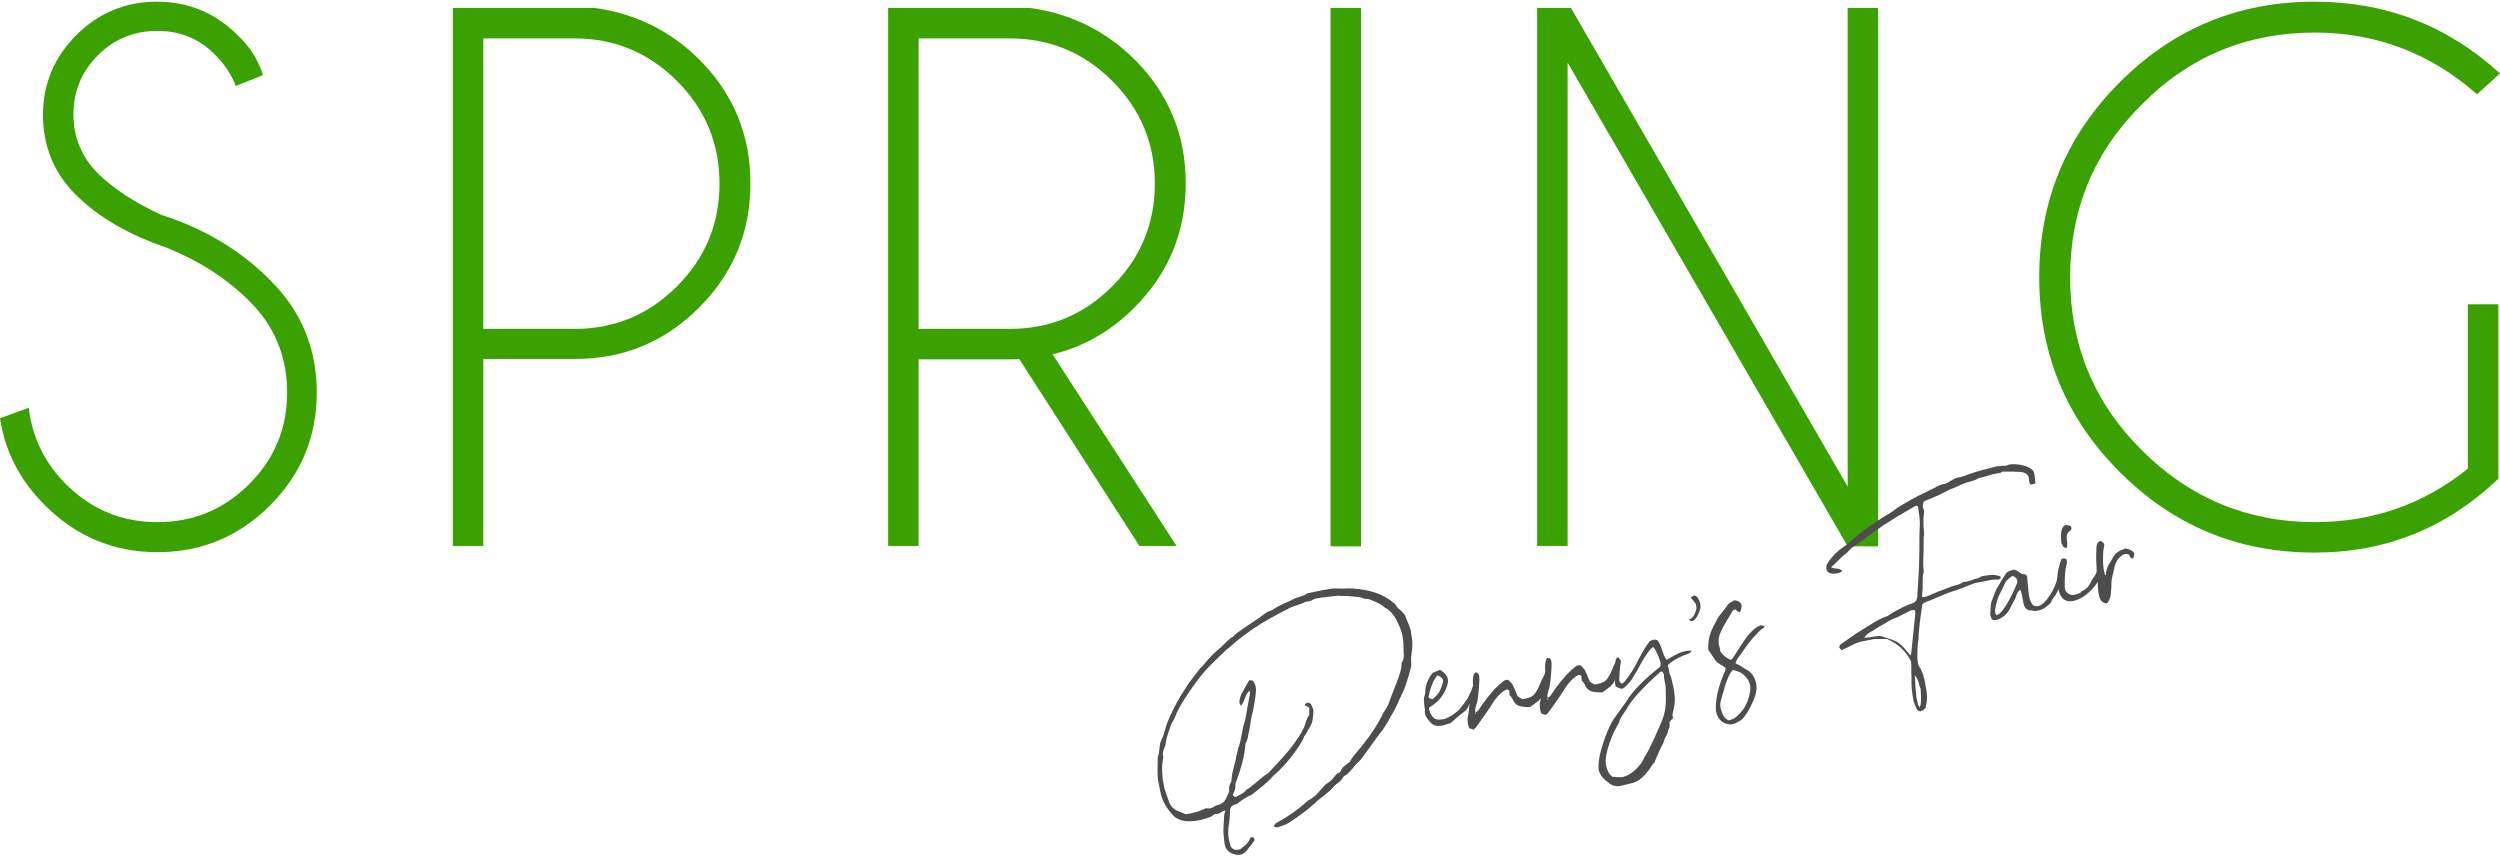
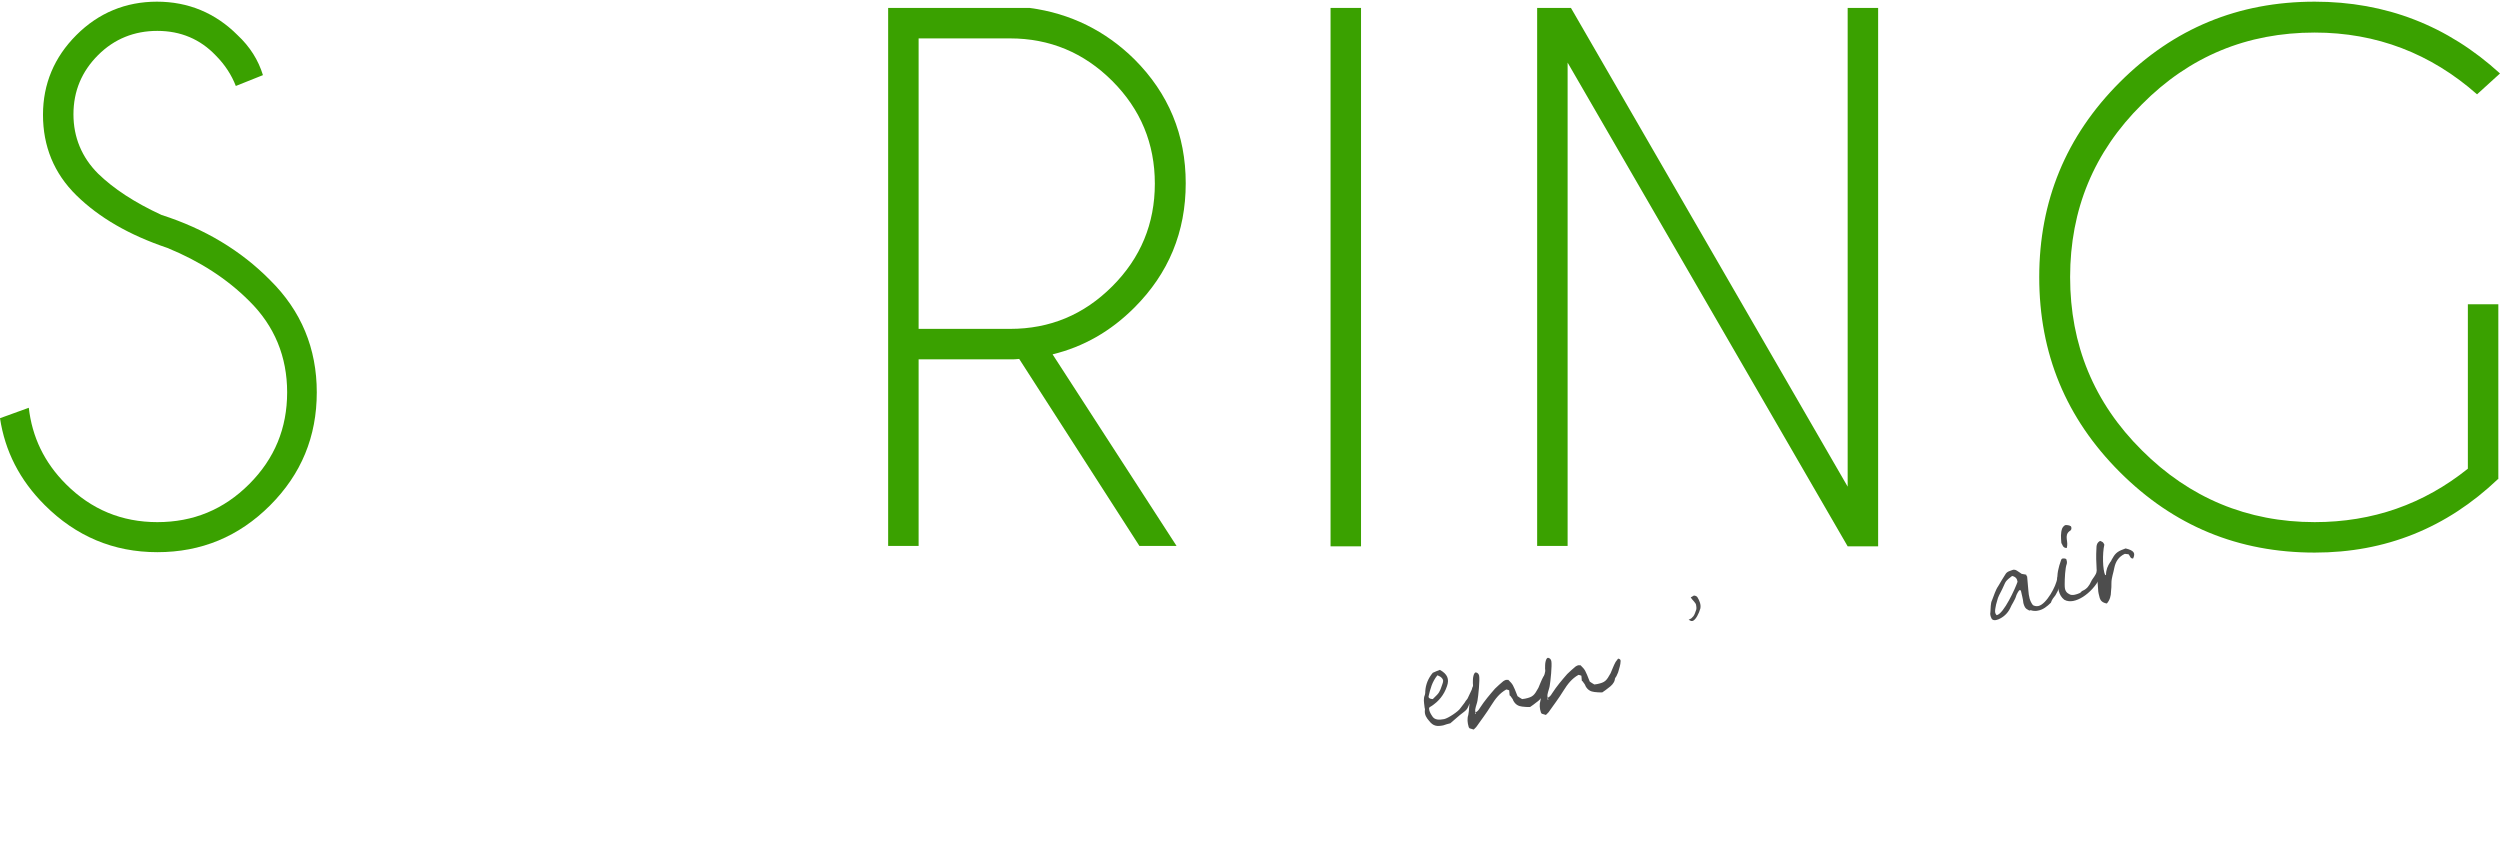
<svg xmlns="http://www.w3.org/2000/svg" version="1.1" id="レイヤー_1" x="0px" y="0px" width="599px" height="205px" viewBox="0 0 599 205" style="enable-background:new 0 0 599 205;" xml:space="preserve">
  <style type="text/css">
	.st0{fill:#3AA100;}
	.st1{fill:#4D4D4D;}
</style>
  <g>
    <g>
      <g>
        <path class="st0" d="M40.1,59.4c-9.2-3.1-16.4-7.3-21.8-12.6s-8-11.8-8-19.3c0-7.4,2.7-13.8,8-19.1c5.3-5.3,11.8-8,19.3-8     c7.5,0,14,2.7,19.3,8c3,2.8,5,6,6.1,9.6l-6.5,2.6c-1-2.6-2.6-5.1-4.8-7.3C48,9.4,43.3,7.4,37.7,7.4c-5.5,0-10.3,1.9-14.2,5.8     c-3.9,3.9-5.9,8.6-5.9,14.2c0,5.5,2,10.3,5.9,14.2c3.7,3.6,8.7,6.9,15.2,9.9c10.3,3.3,19,8.5,26,15.6     c7.5,7.4,11.2,16.4,11.2,26.9c0,10.6-3.7,19.6-11.2,27.1c-7.5,7.5-16.5,11.2-27,11.2c-10.5,0-19.5-3.8-27-11.3     c-6-6-9.5-12.9-10.7-20.8l6.9-2.5c0.8,7,3.7,13.1,8.9,18.3c6.1,6.1,13.4,9.1,21.9,9.1c8.6,0,15.9-3,22-9.1     c6.1-6.1,9.1-13.4,9.1-22c0-8.5-3-15.9-9.1-21.9C54.4,66.8,47.9,62.6,40.1,59.4z" />
-         <path class="st0" d="M115.8,86.1v44.7h-7.3V1.9h33.9c9.8,1.3,18.2,5.5,25.1,12.3c8.2,8.2,12.3,18.1,12.3,29.7     c0,11.7-4.1,21.6-12.3,29.8c-8.2,8.2-18.1,12.3-29.7,12.3H115.8z M115.8,9.2v69.6h21.9c9.6,0,17.7-3.4,24.5-10.2     c6.8-6.8,10.2-15,10.2-24.6c0-9.6-3.4-17.8-10.2-24.6c-6.8-6.8-15-10.2-24.5-10.2H115.8z" />
        <path class="st0" d="M244.2,86c-0.7,0.1-1.4,0.1-2.2,0.1h-21.9v44.7h-7.3V1.9h33.9c9.8,1.3,18.2,5.5,25.1,12.3     c8.2,8.2,12.3,18.1,12.3,29.7c0,11.7-4.1,21.6-12.3,29.8c-5.7,5.7-12.2,9.4-19.6,11.2l29.7,45.9H273L244.2,86z M220.1,9.2v69.6     h21.9c9.6,0,17.7-3.4,24.5-10.2c6.8-6.8,10.2-15,10.2-24.6c0-9.6-3.4-17.8-10.2-24.6c-6.8-6.8-15-10.2-24.5-10.2H220.1z" />
        <path class="st0" d="M326.1,1.9v129h-7.3V1.9H326.1z" />
        <path class="st0" d="M368.4,1.9h8l66.3,114.7V1.9h7.3v129h-7.3L375.6,15v115.8h-7.3V1.9z" />
        <path class="st0" d="M598.5,114.8c-12.3,11.7-26.9,17.6-43.9,17.6c-18.3,0-33.8-6.4-46.7-19.3c-12.9-12.9-19.3-28.4-19.3-46.7     c0-18.2,6.4-33.8,19.3-46.7c12.9-12.9,28.4-19.3,46.7-19.3c17,0,31.8,5.7,44.4,17.2l-5.5,5c-11.1-9.8-24.1-14.8-38.9-14.8     c-16.2,0-30,5.7-41.4,17.2C501.7,36.4,496,50.2,496,66.4c0,16.2,5.7,30.1,17.2,41.5c11.4,11.4,25.3,17.2,41.4,17.2     c13.9,0,26.1-4.3,36.7-12.8V72.9h7.3V114.8z" />
      </g>
    </g>
    <g>
      <g>
-         <path class="st1" d="M285.6,194.8c1-0.2,1.9-0.5,2.8-0.9c0.1-0.1,0.3-0.1,0.4-0.2c0.1,0,0.4-0.1,0.5,0c0.2,0,0.4,0,0.6,0     c0.4-0.1,0.7-0.2,1.1-0.5c0.3-0.2,0.7-0.3,1.1-0.4c0.8-0.3,1.4-0.8,1.7-1.6c0.2-0.4,0.4-0.9,0.7-1.5c0-0.6-0.1-1.5,0.4-2.2     c0.2-0.3,0.2-0.7,0.2-1c0.1-1.8,0.9-3.5,1.1-5.3c0.3-0.6,0.3-1.4,0.5-2c0.8-2,0.8-4.2,1.5-6.2c0.3-1,0.4-2,0.6-3     c0.2-1.3,0.5-2.6,0.7-3.8c0-0.2,0-0.5-0.1-0.7c-1.2,0.9-1,2.5-2.1,3.6c-0.1-0.3-0.3-0.5-0.3-0.6c-0.1-0.7,0.1-1.4,0.4-2.1     c0.6-1.1,1.2-2.2,1.9-3.4c0.3,0,0.6,0,0.9,0.1c0.9,1.1,0.8,2.5,0.6,3.7c-0.2,1.6-0.5,3.3-0.9,4.8c-0.3,1.5-0.4,2.9-0.8,4.4     c-0.1,0.6-0.2,1.4-0.6,2c-0.1,0.1-0.1,0.3-0.1,0.4c-0.2,2.8-1.1,5.9-2.1,8.6c-0.1,0.3-0.3,0.7-0.3,1.1c0.1,0.8-0.2,1.5-0.6,2.2     c-0.1,0,0,0.1,0.1,0.3c0.1,0.3,0.4,0.4,0.7,0.3c0.8-0.5,1.7-0.7,2.3-1.5c0.1-0.2,0.3-0.3,0.5-0.4c1.7-1.1,3.1-2.7,4.8-3.7     c0.1-0.1,0.2-0.2,0.3-0.3c1.6-1.7,3.2-3.4,4.7-5.2c1.3-1.6,3.4-4.4,4-6.5c0.2-0.8,0.5-1.5,0.9-2c0-0.6,0-1.2,0-1.8     c-0.3-0.2-0.7-0.3-1.1-0.5c0.1-0.3,0.2-0.5,0.6-0.6c0.5-0.1,0.9,0.1,1.1,0.7c0.2,0.4,0.4,0.9,0.4,1.4c-0.1,1.2-0.1,2.4-0.7,3.4     c-0.4,0.7-0.8,1.4-1.1,2c-0.1,0.2-0.3,0.4-0.4,0.5c-0.4,1.5-3.3,5.3-4.4,6.5c-0.5,0.6-1.1,1.1-1.6,1.7c-0.5,0.5-1.1,0.9-1.6,1.5     c-1.4,1.6-3.1,2.8-4.7,4.1c-0.1,0.1-0.2,0.2-0.3,0.2c-1.3,0.6-2.4,1.3-3.5,2.2c-0.1,0-0.1,0.1-0.3,0.1c-1.2,0.2-1.5,1.2-1.4,2.1     c0,1.4-0.3,2.7-0.4,4.1c-0.1,1.4,0.2,2.6,0.6,4c0.4,0.4,0.8,0.8,1.3,0.7c0.1,0,0.3,0,0.5,0c0.4-0.1,0.7-0.2,0.9-0.5     c0.7-0.5,1.5-1.1,1.8-2c0.1-0.2,0.2-0.4,0.4-0.5c0.5-0.1,0.7,0.1,0.8,0.6c-0.1,0.1,0,0.2-0.1,0.3c-0.5,0.7-1.2,1.5-1.7,2.2     c-0.5,0.6-1,1-1.7,1.1c-0.5,0.1-1,0-1.6-0.2c-1.2-0.4-1.9-1.2-2.1-2.5c-0.1-0.6-0.1-1.3-0.2-1.9c-0.2-1.6,0.1-3.2,0.1-4.8     c0-0.3,0.2-0.7,0.3-1.2c-0.1,0-0.3,0.1-0.4,0.1c-0.1,0-0.1,0-0.1,0c-0.4,0.2-0.9,0.6-1.3,0.7c-0.1,0-0.3,0.1-0.5,0     c-0.2,0-0.4,0.2-0.6,0.3c-0.9,0.7-2.1,0.9-3.2,1.2c-2.1,0.4-4.4,0.6-6.2-0.9c-1.7-1.8-2.9-3.7-3.3-6c-0.2-1.2-0.5-2.3-0.6-3.4     c-0.1-1.6,0-3.2,0-4.8c0.6-1.4,0.2-3,1-4.4c0.7-1.5,0.9-3.1,1.6-4.6c1.1-2.6,2.6-5.4,4.2-7.7c0.2-0.4,0.5-0.8,0.7-1.1     c0.7-1,1.5-1.9,2.2-2.9c0.5-0.7,1.2-1.2,1.6-1.8c1.1-1.3,2.3-2.6,3.7-3.7c0.7-0.6,1.4-1.4,2.1-2c0.4-0.5,0.8-0.4,1.1-0.8     c0.3-0.4,0.6-0.6,1-0.9c1.6-1.1,3.3-2.3,5-3.4c1-0.7,1.9-1.6,3.2-1.9c1.7-1.3,3.6-1.8,5.4-2.8c0.1-0.1,0.3-0.1,0.5-0.2     c0.1,0,0.3-0.1,0.4-0.1c0.7-0.3,1.5-0.4,2.1-0.9c0.1-0.1,0.2-0.1,0.4-0.1c0.1,0,0.3-0.1,0.4-0.1c1-0.2,1.9-0.4,2.9-0.6     c1.3-0.2,2.5-0.5,3.8-0.4c1.1,0.1,2.3-0.1,3.4,0c3.9,0.3,7.1,1.1,10,3.6c0.5,0.4,0.6,1,1.1,1.3c0.5,0.4,0.9,0.8,1.3,1.3     c0.1,0.1,0.2,0.1,0.2,0.3c0.4,1.4,1.3,2.7,1.4,4.1c0.1,1,0.4,1.9,0.3,2.9c0,1-0.2,2-0.3,2.9c0,0.3,0,0.5,0,0.8     c0,0.5,0.1,1.1,0,1.6c-0.4,1.5-0.8,2.9-1.3,4.4c-0.4,1.2-1,2.3-1.5,3.4c-0.8,2-1.9,3.8-3,5.7c-0.6,1.1-1.4,2.1-2.1,3     c-1,1.3-1.9,2.7-2.9,4c-0.7,1-1.3,1.9-2.3,2.7c-0.3,0.3-0.6,0.7-0.8,1c-0.6,0.6-1.1,1.4-1.9,1.8c-0.2,0.1-0.5,0.3-0.6,0.6     c-0.3,0.6-0.8,1-1.4,1.4c-0.1,0.1-0.3,0.2-0.5,0.4c-1.2,1.5-2.7,2.5-4.2,3.7c-0.2,0.2-0.4,0.4-0.6,0.6c-1.9,1.7-4,3.2-6.1,4.6     c-0.8,0.5-1.8,0.8-2.7,1.1c-0.3,0.1-0.6-0.1-0.9-0.1c-0.1-0.5,0.2-0.7,0.5-0.9c2.8-1.5,4.9-3,7.3-5.1c0.2-0.2,0.4-0.4,0.7-0.5     c1.5-0.8,2.4-2.2,3.5-3.3c0.1-0.1,0.1-0.1,0.1-0.2c0.6-0.4,1.3-0.8,1.8-1.4c0.5-0.5,0.8-1.2,1.5-1.5c0.2,0,0.5-0.3,0.6-0.6     c0.3-0.8,0.9-1.1,1.5-1.6c0.3-0.2,0.7-0.4,0.8-0.8c0.9-1.5,2.2-2.7,3.2-4.1c1.6-2,3.1-4.2,4.2-6.4c0.5-1.2,1.4-2.1,1.8-3.3     c0.7-2.1,1.6-4.1,2.3-6.1c0.3-1,0.7-1.9,0.7-3c0-0.2,0-0.5,0.1-0.6c0.5-0.7,0.5-1.6,0.4-2.4c0-0.2,0-0.5,0-0.8     c0-1.8-0.2-3.6-0.9-5.2c-0.8-1.9-1.7-3.8-3.7-4.8c-0.9-0.9-2.2-1.3-3.3-1.8c-0.3-0.1-0.6-0.2-0.9-0.2c-0.3,0-0.6,0-0.8-0.1     c-0.9-0.5-1.8-0.3-2.7-0.5c-0.9-0.1-1.6-0.1-2.5-0.1c-0.2,0-0.5,0-0.8-0.1c-1.1,0.1-2.2,0.3-3.2,0.4c-0.5,0-1.1,0.1-1.6,0.2     c-0.6,0.1-1.1,0.2-1.7,0.6c-0.1,0-0.2,0-0.3,0.1c-0.1,0-0.3,0.1-0.5,0.1c-0.1,0-0.3,0.1-0.4,0.1c-0.1,0-0.1,0-0.2,0     c-1.2,0.7-2.7,0.9-4.1,1.6c-0.1,0.1-0.3,0.3-0.5,0.3c-2.4,1.2-5.5,2.9-7.7,4.4c-0.5,0.3-4.4,3.2-4.8,3.6     c-0.6,0.7-1.3,1.1-1.9,1.6c-1.7,1.7-3.5,3.3-5.1,5.1c-1.8,2-6.3,8.3-7.1,10.9c-0.3,0.8-0.8,1.4-1.1,2.2c-0.5,1.4-1,2.8-1.2,4.2     c0,0.4-0.2,0.7-0.3,1.1c-0.3,0.7-0.5,1.3-0.3,2c0,0.1,0.1,0.3,0,0.5c-0.5,2.3-0.2,4.9,0.3,7.2c0.4,1.1,0.7,2.2,1.1,3.2     c0.4,1,1,1.8,2.1,2.2c0.6,0.3,1.3,0.5,1.9,0.8C284.6,195,285,195,285.6,194.8z" />
        <path class="st1" d="M345,160.5c1.8,1,2.3,2.2,1.7,3.9c-0.7,2.1-2,3.7-3.9,4.9c-0.1,0-0.2,0.1-0.3,0.2c0,0-0.1,0.1-0.1,0.2     c0,0.6,0.3,1.2,0.7,1.8c0.6,1.1,1.8,1,2.9,0.8c1-0.2,3.5-1.9,3.9-2.6c0.3-0.4,0.6-0.8,1-1.3c0.5-0.9,0.6-0.6,1-1.6     c0.4-0.9,1-1.9,1.2-3c0-0.2,0.2-0.4,0.4-0.5c0.5,0.1,0.6,0.5,0.5,0.8c-0.5,1.5-0.6,2.9-1.6,4.2c-0.5,0.7-0.3,0.3-0.7,1.2     c-0.2,0.5-0.7,0.9-1.1,1.2c-1.1,0.8-2,1.7-3.1,2.6c-0.5,0.1-1.1,0.3-1.7,0.5c-1.5,0.3-2.4,0.2-3.4-1.1c-0.6-0.7-1.1-1.4-1-2.5     c0.1-0.3-0.1-0.6-0.1-1c-0.1-0.9-0.3-1.8,0.1-2.7c0.1-0.3,0.1-0.6,0.1-0.9c0.1-1.6,0.7-3.1,1.8-4.4     C343.9,160.9,344.5,160.7,345,160.5z M344.3,166.5c0.8-0.8,1-1.8,1.4-2.9c0.2-0.6,0-1-0.5-1.4c-0.3-0.2-0.6-0.3-0.8-0.4     c-1.3,1.6-1.7,3.3-2.1,5c-0.1,0.4,0.3,0.7,1,0.7C343.6,167.2,343.9,166.9,344.3,166.5z" />
        <path class="st1" d="M351.8,171.3c0.1-0.6,0.2-1.2,0.2-1.8c0.1-1.6,0.5-3.3,0.9-5c0.1-0.3,0-0.5,0-0.8c0-0.5,0-1.2,0.1-1.6     c0.1-0.4,0.2-0.9,0.6-1c0.5,0.1,0.7,0.4,0.8,0.8c0.2,1-0.2,4.9-0.4,6c-0.1,0.6-0.4,1.3-0.5,1.9c-0.1,0.3,0,0.6,0,0.9     c0.5-0.2,0.8-0.6,1.1-1.1c1.1-1.7,2.3-3.1,3.6-4.6c0.6-0.6,1.3-1.2,2-1.8c0.1-0.1,0.4-0.2,0.6-0.3c0.2,0,0.5,0,0.6,0     c1.1,1.1,1.1,1.1,2.2,3.9c0.3,0.2,0.7,0.5,1.1,0.7l0.7-0.1c1.9-0.4,2.2-0.8,3.2-2.6c0.4-0.9,0.7-1.8,1.2-2.7     c0.2-0.3,0.4-0.5,0.6-0.8c0.5,0.1,0.6,0.3,0.6,0.6c0,0.4-0.1,0.9-0.2,1.3c-0.1,0.5-0.3,0.9-0.4,1.4c-0.1,0.3-0.3,0.6-0.4,0.9     s-0.4,0.5-0.4,0.9c-0.1,0.8-0.8,1.4-1.5,1.9c-0.5,0.4-0.9,0.7-1.5,1.1c-0.6,0-1.3,0-1.9-0.1c-0.9-0.1-1.6-0.5-2.1-1.4     c-0.1-0.4-0.4-0.7-0.6-1c0-0.1-0.2-0.2-0.3-0.3c0-0.5-0.1-0.8-0.1-1.2c-0.3-0.1-0.5-0.2-0.7-0.2c-1.6,0.9-2.6,2.2-3.6,3.8     c-1.1,1.8-2.4,3.5-3.6,5.2c-0.2,0.2-0.4,0.4-0.6,0.6c-0.4-0.1-0.7-0.2-1-0.3c-0.1-0.1-0.2-0.3-0.2-0.3     C351.6,173.2,351.5,172.2,351.8,171.3z M353.6,171.1l-0.1-0.4C353.4,170.8,353.3,171,353.6,171.1z" />
        <path class="st1" d="M369.1,167.8c0.1-0.6,0.2-1.2,0.2-1.8c0.1-1.6,0.5-3.3,0.9-5c0.1-0.3,0-0.5,0-0.8c0-0.5,0-1.2,0.1-1.6     c0.1-0.4,0.2-0.9,0.6-1c0.5,0.1,0.7,0.4,0.8,0.8c0.2,1-0.2,4.9-0.4,6c-0.1,0.6-0.4,1.3-0.5,1.9c-0.1,0.3,0,0.6,0,0.9     c0.5-0.2,0.8-0.6,1.1-1.1c1.1-1.7,2.3-3.1,3.6-4.6c0.6-0.6,1.3-1.2,2-1.8c0.1-0.1,0.4-0.2,0.6-0.3c0.2,0,0.5,0,0.6,0     c1.1,1.1,1.1,1.1,2.2,3.9c0.3,0.2,0.7,0.5,1.1,0.7l0.7-0.1c1.9-0.4,2.2-0.8,3.2-2.6c0.4-0.9,0.7-1.8,1.2-2.7     c0.2-0.3,0.4-0.5,0.6-0.8c0.5,0.1,0.6,0.3,0.6,0.6c0,0.4-0.1,0.9-0.2,1.3c-0.1,0.5-0.3,0.9-0.4,1.4c-0.1,0.3-0.3,0.6-0.4,0.9     c-0.2,0.3-0.4,0.5-0.4,0.9c-0.2,0.8-0.8,1.4-1.5,1.9c-0.5,0.4-0.9,0.7-1.5,1.1c-0.6,0-1.3,0-1.9-0.1c-0.9-0.1-1.6-0.5-2.1-1.4     c-0.1-0.4-0.4-0.7-0.6-1c0-0.1-0.2-0.2-0.3-0.3c0-0.5-0.1-0.8-0.1-1.2c-0.3-0.1-0.5-0.2-0.7-0.2c-1.6,0.9-2.6,2.2-3.6,3.8     c-1.1,1.8-2.4,3.5-3.6,5.2c-0.2,0.2-0.4,0.4-0.6,0.6c-0.4-0.1-0.7-0.2-1-0.3c-0.1-0.1-0.2-0.3-0.2-0.3     C368.9,169.8,368.8,168.8,369.1,167.8z M371,167.7l-0.1-0.4C370.7,167.4,370.6,167.5,371,167.7z" />
-         <path class="st1" d="M400.1,161.6c0.5,0.9,0.5,1.9,0.8,2.8c0.6,3.1,0.5,4-0.2,6.9c0,0.1,0.1,0.4,0.2,0.7     c-0.3,0.3-0.6,0.6-0.9,1.1c0.1,0.6,0.1,1.3-0.3,1.8c0,1.1-1,1.9-1.1,3c-0.8,1.4-1.4,2.9-2,4.3c0,0.2-0.2,0.5-0.4,0.7     c-0.5,0.5-0.8,1.2-1.2,1.7c-1.1,1.4-2.3,2.7-4.2,3.1c-0.8,0.2-1.7,0.4-2.5,0.6c-1,0.2-2,0-2.8-0.7c-0.5-0.4-1.1-0.8-1.5-1.3     c-0.6-0.7-1-1.5-1-2.5c0-2.2,0.6-4.2,1.3-6.3c0.3-1,1.5-4,2.2-5c0.8-1.2,1.7-2.3,2.5-3.5c0.5-0.6,0.9-1.3,1.3-1.9     c1.9-2.7,4.9-5.3,7.5-7.4c0-0.2,0.1-0.6,0.1-0.8c-0.2-1-1.1-3.1-1.8-3.9c-0.1,0.1-0.3,0.2-0.5,0.4c-0.9,1-1.6,2.1-2.2,3.2     c-0.8,1.5-1.6,2.9-2.5,4.3c-0.4,0.5-1.6,2-2.2,2.1c-0.4,0.1-0.8-0.2-1.6-0.5c-0.3-1.4-0.4-3.3,0-4.7c0.1-0.4,0-0.9,0-1.5     c0-0.5,0.2-0.7,0.7-0.8c0.2,0.3,0.4,0.6,0.5,0.9c-0.1,1.4-0.3,2.8-0.3,4.1c-0.1,0.5,0,1,0.6,1.3c0.2-0.1,0.4-0.2,0.6-0.4     c1.3-1.6,2.5-3.5,3.4-5.4c0.8-1.5,1.6-3,2.7-4.4c0.3-0.1,0.6-0.3,0.9-0.3c0.3-0.1,0.5,0,0.9,0.1c1.1,1.2,1.1,3.2,2.2,4.7     c1.5-0.8,2.9-1.8,4.6-2.1c0.4-0.1,0.8-0.1,1.3-0.1c0,0.6-0.5,0.6-0.8,0.8c-1.6,0.5-3,1.2-4.3,2.2c-0.2,0.2-0.3,0.3-0.5,0.5     C399.9,160.3,399.9,161,400.1,161.6z M397.8,161c-2.4,2.1-6.7,6.2-8,8.8c-0.7,1.1-1.6,2.1-1.9,3.4c-1.4,2.2-3.6,7.3-3.1,10.1     c0.2,1,0.5,2,1.5,2.8c0.8,0,1.6,0.2,2.4,0.1c2-0.4,4-2.3,5-4.1c0.3-0.7,0.7-1.3,1.1-2c1.2-2.3,2.2-4.6,3.2-6.9     c1.3-2.9,1.2-5.2,1.1-8.3c0-1.2-0.5-2.1-0.4-3.2c0-0.2-0.3-0.5-0.4-0.8C398,160.9,397.9,160.9,397.8,161z" />
        <path class="st1" d="M405.4,148c0.5-0.4,0.7-1,0.9-1.6c0.2-0.4,0.2-0.8,0.1-1.3c0-0.7-0.9-1.2-1.3-2c0.4-0.1,0.6-0.4,0.8-0.4     c0.3,0,0.7,0.2,0.8,0.4c0.5,0.8,0.9,1.8,0.7,2.7c-0.3,1.1-1.1,2.8-1.9,3c-0.1,0-0.2,0-0.3,0l-0.6-0.3     C404.9,148.3,405.3,148.2,405.4,148z" />
-         <path class="st1" d="M417.3,145c0,0.5-0.1,1.2-0.4,1.6c-0.7,0.2-0.7-0.5-1.2-0.6c-0.1,0.1-0.5,0.2-0.6,0.4     c-0.9,1.7-2.1,3.3-2.8,5c-0.6,1.3-0.7,2.6-0.2,4c0,0.2,0.1,0.5,0.1,0.7c0.6,0.9,1.4,1.5,2.4,2c0.1-0.1,0.4-0.1,0.5-0.3     c0.8-1.2,1.6-2.5,2.4-3.7c1.1-1.7,2.5-3.6,4.4-4.3c0.2,0,0.6,0.1,0.9,0.2c-0.1,0.6-0.7,0.6-0.9,0.9c-0.3,0.3-0.6,0.5-0.8,0.8     c-1.8,1.8-2.6,3-4.1,5.2c-0.2,0.3-0.5,0.6-0.7,0.9c-0.2,0.4-0.3,0.7-0.5,1.1c0.9,0.4,1.7,1,2.4,1.4c1.3,0.6,2,1.6,2.4,2.8     c0.3,0.9,0.4,1.9,0.1,3c-0.3,1.5-2.4,6.1-4,6.7c-0.5,0.3-1,0.6-1.6,0.7c-0.3,0.1-0.7,0.1-1,0c-0.9-0.1-1.7-0.6-2.2-1.3     c-0.5-0.7-0.8-1.6-0.8-2.5c0-2.9,0.9-5.8,2-8.4c0.2-0.3,0.3-0.8,0.4-1.2c-0.8-0.8-1.9-1-2.5-1.9c-0.5-0.8-1.1-1.6-1.7-2.5     c-0.1-2.7,0.5-4.3,1.8-6.7c0.2-0.5,0.5-0.9,0.8-1.4c0.7-0.9,1.4-1.7,2-2.6c0.4-0.6,1.1-0.8,1.7-1.2     C416.7,144,417.1,144.4,417.3,145z M413.6,163.5c-0.5,1.4-0.8,2.8-1.2,4.1c-0.3,0.9-0.3,1.8,0,2.6c0.3,0.9,0.6,1.9,1.8,2.4     c0.3-0.1,0.8-0.2,1.2-0.4c2.1-1.5,3.3-3.4,3.8-5.9c0.4-1.5,0.2-2.9-0.9-4.1c-0.6-0.7-1.2-1.1-2.1-1.4c-0.3-0.1-0.7-0.2-1-0.3     C414.3,161.5,414,162.5,413.6,163.5z" />
-         <path class="st1" d="M486.4,116c-0.1-0.2-0.2-0.4-0.2-0.7c0-1.4-0.6-2-1.9-2.2c-0.6-0.1-1.3,0-1.9-0.1c-0.2,0-2.2,0-2.5,0     c-0.2,0-0.4,0.2-0.6,0.3c-0.2,0-0.4,0.1-0.7,0.1c-1.3,0.2-2.5,0.7-3.8,1c-0.1,0-0.2,0-0.4,0.1c-0.2,0-0.4,0.1-0.6,0.2     c-0.9,0.6-2.1,0.7-3.1,1.1c-0.9,0.3-1.9,0.9-2.8,1.2c-0.9,0.3-1.7,0.8-2.5,1.2c-1.1,0.6-2.3,1-3.4,1.5c-0.4,0.1-0.7,0.3-1.1,0.5     c-0.1,0.6-0.4,1.2,0,1.8c0.1,0.2,0.2,0.6,0.1,0.8c-0.2,1.6-0.2,3.2,0,4.8c0.1,0.4-0.1,0.9-0.1,1.3c0,1.9,0,3.8-0.1,5.7     c0,0.6,0,1.3,0.1,2c0,0.1,0.1,0.3,0,0.5c-0.4,1.5-0.1,3.2-0.3,4.7c0,0.4-0.1,0.9-0.1,1.2c0.3,0.1,0.5,0.1,0.7,0     c0.2,0,0.5-0.1,0.7-0.2c1.8-0.8,3.6-1.5,5.5-2.2c0.9-0.4,2-0.4,2.9-1.1c0.1-0.1,0.3-0.1,0.4-0.1c0.2,0,0.5,0,0.7-0.1     c0.7-0.1,1.4-0.5,2.2-0.7c0.1,0,0.2,0,0.4-0.1c0.1,0,0.1,0,0.1,0c0.4-0.3,0.8-0.5,1.2-0.5c1.5-0.3,2.5-0.4,4,0.1     c0,0.1,0,0.2,0.1,0.3c-0.1,0.1-0.1,0.2-0.2,0.3c-0.1,0-0.3,0.1-0.4,0.2c-0.8-0.1-1.6,0-2.4,0.2c-1,0.2-2.1,0.4-3.2,0.6     c-0.3,0.1-4.4,1.7-4.4,1.7c-2.6,0.7-5,2-7.5,2.9c-0.3,0.1-0.5,0.3-0.7,0.5c-0.4,2.5-0.7,4.8-0.9,7.3c0,0.3,0,0.5,0,0.8     c-0.3,1.7-0.3,3.3-0.3,5c0.1,0.7,0.1,1.3,0.5,1.9c0.8,1.2,1.1,2.5,1.4,4c0,0.5,0.2,0.9,0.2,1.3c0.2,0.8,0.2,1.6,0.2,2.3     c0,0.7-0.2,1.3-0.3,2.1c-0.2,0.2-0.3,0.4-0.5,0.6c-0.2,0.1-0.4,0.2-0.6,0.3c-0.4,0.1-0.9-0.1-1.1-0.6c-0.3-0.6-0.5-1.2-0.7-1.8     c-0.4-2-0.6-3.9-0.5-5.9c-0.1-1.1,0-2.1-0.1-3.6c-1.1-2.3-3.1-4.3-5.8-5.4c-1,0-1.9,0-2.7,0c-0.1,0-0.2,0-0.3,0     c-0.7,0.1-1.3,0.3-2,0.4c-1.2,0.2-2.4,0.5-3.4,1.1c-0.8,0.4-1.6,0.8-2.5,1.2c-0.2-0.3-0.4-0.5-0.5-0.6c0-0.5,0.2-0.8,0.6-1     c1.6-1.1,3-2.2,4.7-3.2c2-1.2,3.9-2.6,6.2-3.4c0.3-0.1,0.5-0.3,0.8-0.5c1.8-1.1,3.7-2.1,5.6-2.7c0.7-0.5,0.8-1.2,0.8-1.8     c0.1-2.2,0.3-4.5,0.4-6.8c0.1-2.6,0.1-5.1,0.1-7.7c0-0.9,0.1-1.8,0.1-2.8c0-1.2-0.3-2.5-0.4-3.7c0-0.1-0.1-0.3-0.2-0.4     c-0.2,0-0.3,0-0.4,0c-1.9,1.1-3.9,2.2-5.9,3.5c-1.9,1.1-5.2,3.5-7,4.9c-1.1,0.9-2.6,1.5-3.5,2.8c-1.3,0.9-2.3,2.1-3.4,3.1     c-0.1,0.1-0.3,0.2-0.5,0.4c0.5,0.2,0.8,0.3,1,0.3c0.5,0,1.2,0.1,1.7,0.5c-0.2,0.4-0.6,0.5-0.9,0.6c-0.8,0.2-1.9,0.3-2.6-0.3     c-0.4-0.7-0.5-1.4,0.1-2.2c1.1-1.7,2.5-3,4.2-4.1c0.5-0.3,1.1-0.8,1.6-1.3c1.9-1.9,6.8-5.2,9.1-6.5c0.7-0.4,1.3-1,2-1.4     c2.1-1.3,4.3-2.6,6.6-3.6c0.8-0.4,1.5-0.8,2.2-1.1c0.8-0.5,1.6-0.8,2.4-0.9c0.5-0.1,0.9-0.5,1.3-0.7c0.8-0.5,1.5-0.8,2.4-0.9     c0.2,0,0.4-0.2,0.7-0.2c2.7-1.1,5.3-1.7,8.1-2.4c0.2,0,0.4,0,0.6,0c0.4-0.1,0.8-0.1,1.1-0.1c0.1,0,0.1,0,0.2,0     c0.4-0.1,0.7-0.2,0.9-0.3c1.5-0.3,5.2,0.2,5.9,1.8c0.3,0.8,0.2,1.7,0.4,2.7C486.9,116.1,486.6,116.1,486.4,116z M457.3,146.5     c-1.3,0.7-2.6,1.4-4,1.9c-0.2,0.1-0.5,0.3-0.7,0.4c-1.6,0.9-3.1,1.8-4.7,2.8c-0.5,0.3-0.9,0.6-1.2,1.2c0.6,0,1.2-0.1,1.9-0.2     c1.1-0.2,2.1-0.4,3.2,0.2c2.6,0.7,3.5,1.2,5.2,3.4c0.3,0.3,0.5,0.5,0.7,0.8c0.1-0.1,0.2-0.1,0.2-0.2c0.3-3.2,0.7-6.4,1-9.7     c0-0.2,0-0.4,0-0.6c0-0.1-0.1-0.2-0.2-0.4C458,146.2,457.6,146.3,457.3,146.5z M459.1,166.2c0,1,0.3,1.9,0.5,2.7     c0,0.2,0.2,0.3,0.4,0.6c0.5-1.6,0.2-3,0.2-4.4c-0.5-1-0.4-2.2-1.4-3.3C458.9,163.4,458.9,164.8,459.1,166.2z" />
        <path class="st1" d="M485.9,146.1c-0.7-0.3-0.9-0.9-1.1-1.6c-0.1-1.1-0.4-2-0.6-3c-0.1-0.1-0.3-0.1-0.3-0.1     c-0.2,0-0.8,1.2-0.8,1.3c-0.3,1.1-1.1,2.1-1.5,3.1c-0.6,1.2-1.6,2.1-2.8,2.6c-0.3,0.1-0.6,0.2-0.8,0.2c-0.5,0-0.8-0.2-0.9-0.6     c-0.2-0.4-0.3-0.9-0.2-1.3c0.1-1,0-2.1,0.4-2.9c0.5-1.2,0.8-2.4,1.5-3.4c0.6-1,1.1-1.9,1.7-2.8c0.4-0.7,1.1-0.8,1.9-1.1     c0.2,0,0.5,0,0.8,0.2c0.4,0.2,0.7,0.5,1.2,0.8c0.4,0.1,0.8,0.1,1.1,0.2c0,0.2,0.1,0.4,0.2,0.4c0.1,1.1,0.2,2.3,0.3,3.4     c0.1,1.3,0.3,2.5,1.1,3.5c0.4,0.2,0.8,0.3,1.3,0.2c1.9-0.4,4.3-4.8,4.5-6.6c0-0.3,0.3-0.6,0.5-0.9c0.6,0.1,0.7,0.5,0.6,0.8     c-0.3,1.4-0.7,2.8-1.5,4.1c-0.4,0.5-0.9,1.1-1.1,1.8c-0.9,0.9-1.9,1.7-3.1,1.9c-0.4,0.1-0.9,0.1-1.4,0c-0.1-0.1-0.2,0-0.4-0.1     C486.2,146.4,486.1,146.2,485.9,146.1z M482.1,138c-0.6,0.5-1.3,0.9-1.7,1.7c-0.4,0.9-0.9,2-1.4,2.9c-0.2,0.4-0.4,0.9-0.5,1.4     c-0.2,0.6-0.3,1.1-0.4,1.7c-0.1,0.6-0.2,1.2,0.3,1.7c1.7-0.3,4.5-6.5,5-8C483.3,138.7,483,138.2,482.1,138z" />
        <path class="st1" d="M494.4,133.8c0.2,0,0.5,0,0.7,0.2c0.1,0.3,0.2,0.7,0.1,1.1c-0.4,1-0.5,3.6-0.5,4.9c0,0.8,0,1.8,1,2.3     c0.4,0.3,0.9,0.3,1.4,0.2c0.4-0.1,0.8-0.2,1.2-0.4c0.3-0.1,0.4-0.5,0.8-0.6c0.9-0.4,1.5-1.2,1.9-2.1c0.4-0.9,1.2-1.5,1.4-2.6     c0-0.2,0.2-0.5,0.4-0.6c0.1-0.1,0.3-0.2,0.5-0.3c0.1,0,0.4,0,0.6,0.3c-0.5,3.3-4,7.2-7.2,7.8c-0.7,0.1-1.4,0.1-2.1-0.3     c-1.4-1.1-1.5-2.8-1.6-4.4c-0.2-1.7,0.2-3.3,0.8-5C493.9,133.9,494.1,133.8,494.4,133.8z M493.9,130.1c-0.1-1.3-0.2-2.4,0.2-3.5     c0.2-0.4,0.5-0.7,0.8-0.8c0.2,0,0.5,0,0.9,0.1c0.1,0.1,0.2,0.1,0.4,0.2c0.2,0.4,0.2,0.9-0.4,1.2c-0.6,0.5-0.7,1.1-0.6,1.9     c0.1,0.7,0.2,1.3,0,2.1C494.2,131.3,494.2,130.5,493.9,130.1z" />
        <path class="st1" d="M503.1,143.3c-0.2-0.7-0.4-1.5-0.4-2.2c-0.2-3.2-0.6-6.3-0.4-9.6c0-0.8,0.1-1.5,0.9-1.9     c0.7,0.3,0.7,0.3,1,0.9c-0.5,2.2-0.4,6,0.2,7.3c0.1,0,0.2-0.1,0.2-0.1c0-1.2,0.4-2.1,1-3c0.3-0.3,0.3-0.6,0.6-1     c0.7-1.3,1.4-1.7,3.1-2.3c2,0.5,2.4,1.1,1.8,2.4c-0.7,0.1-0.7-0.6-1.1-1c-0.2,0-0.6-0.1-0.9-0.1c-1.5,0.7-2.2,1.9-2.5,3.3     c-0.2,1.2-0.7,2.4-0.7,3.7c0,0.6,0,1.3-0.1,2c0,1.1-0.3,2.1-1,2.9C503.7,144.4,503.3,143.9,503.1,143.3z" />
      </g>
    </g>
  </g>
</svg>